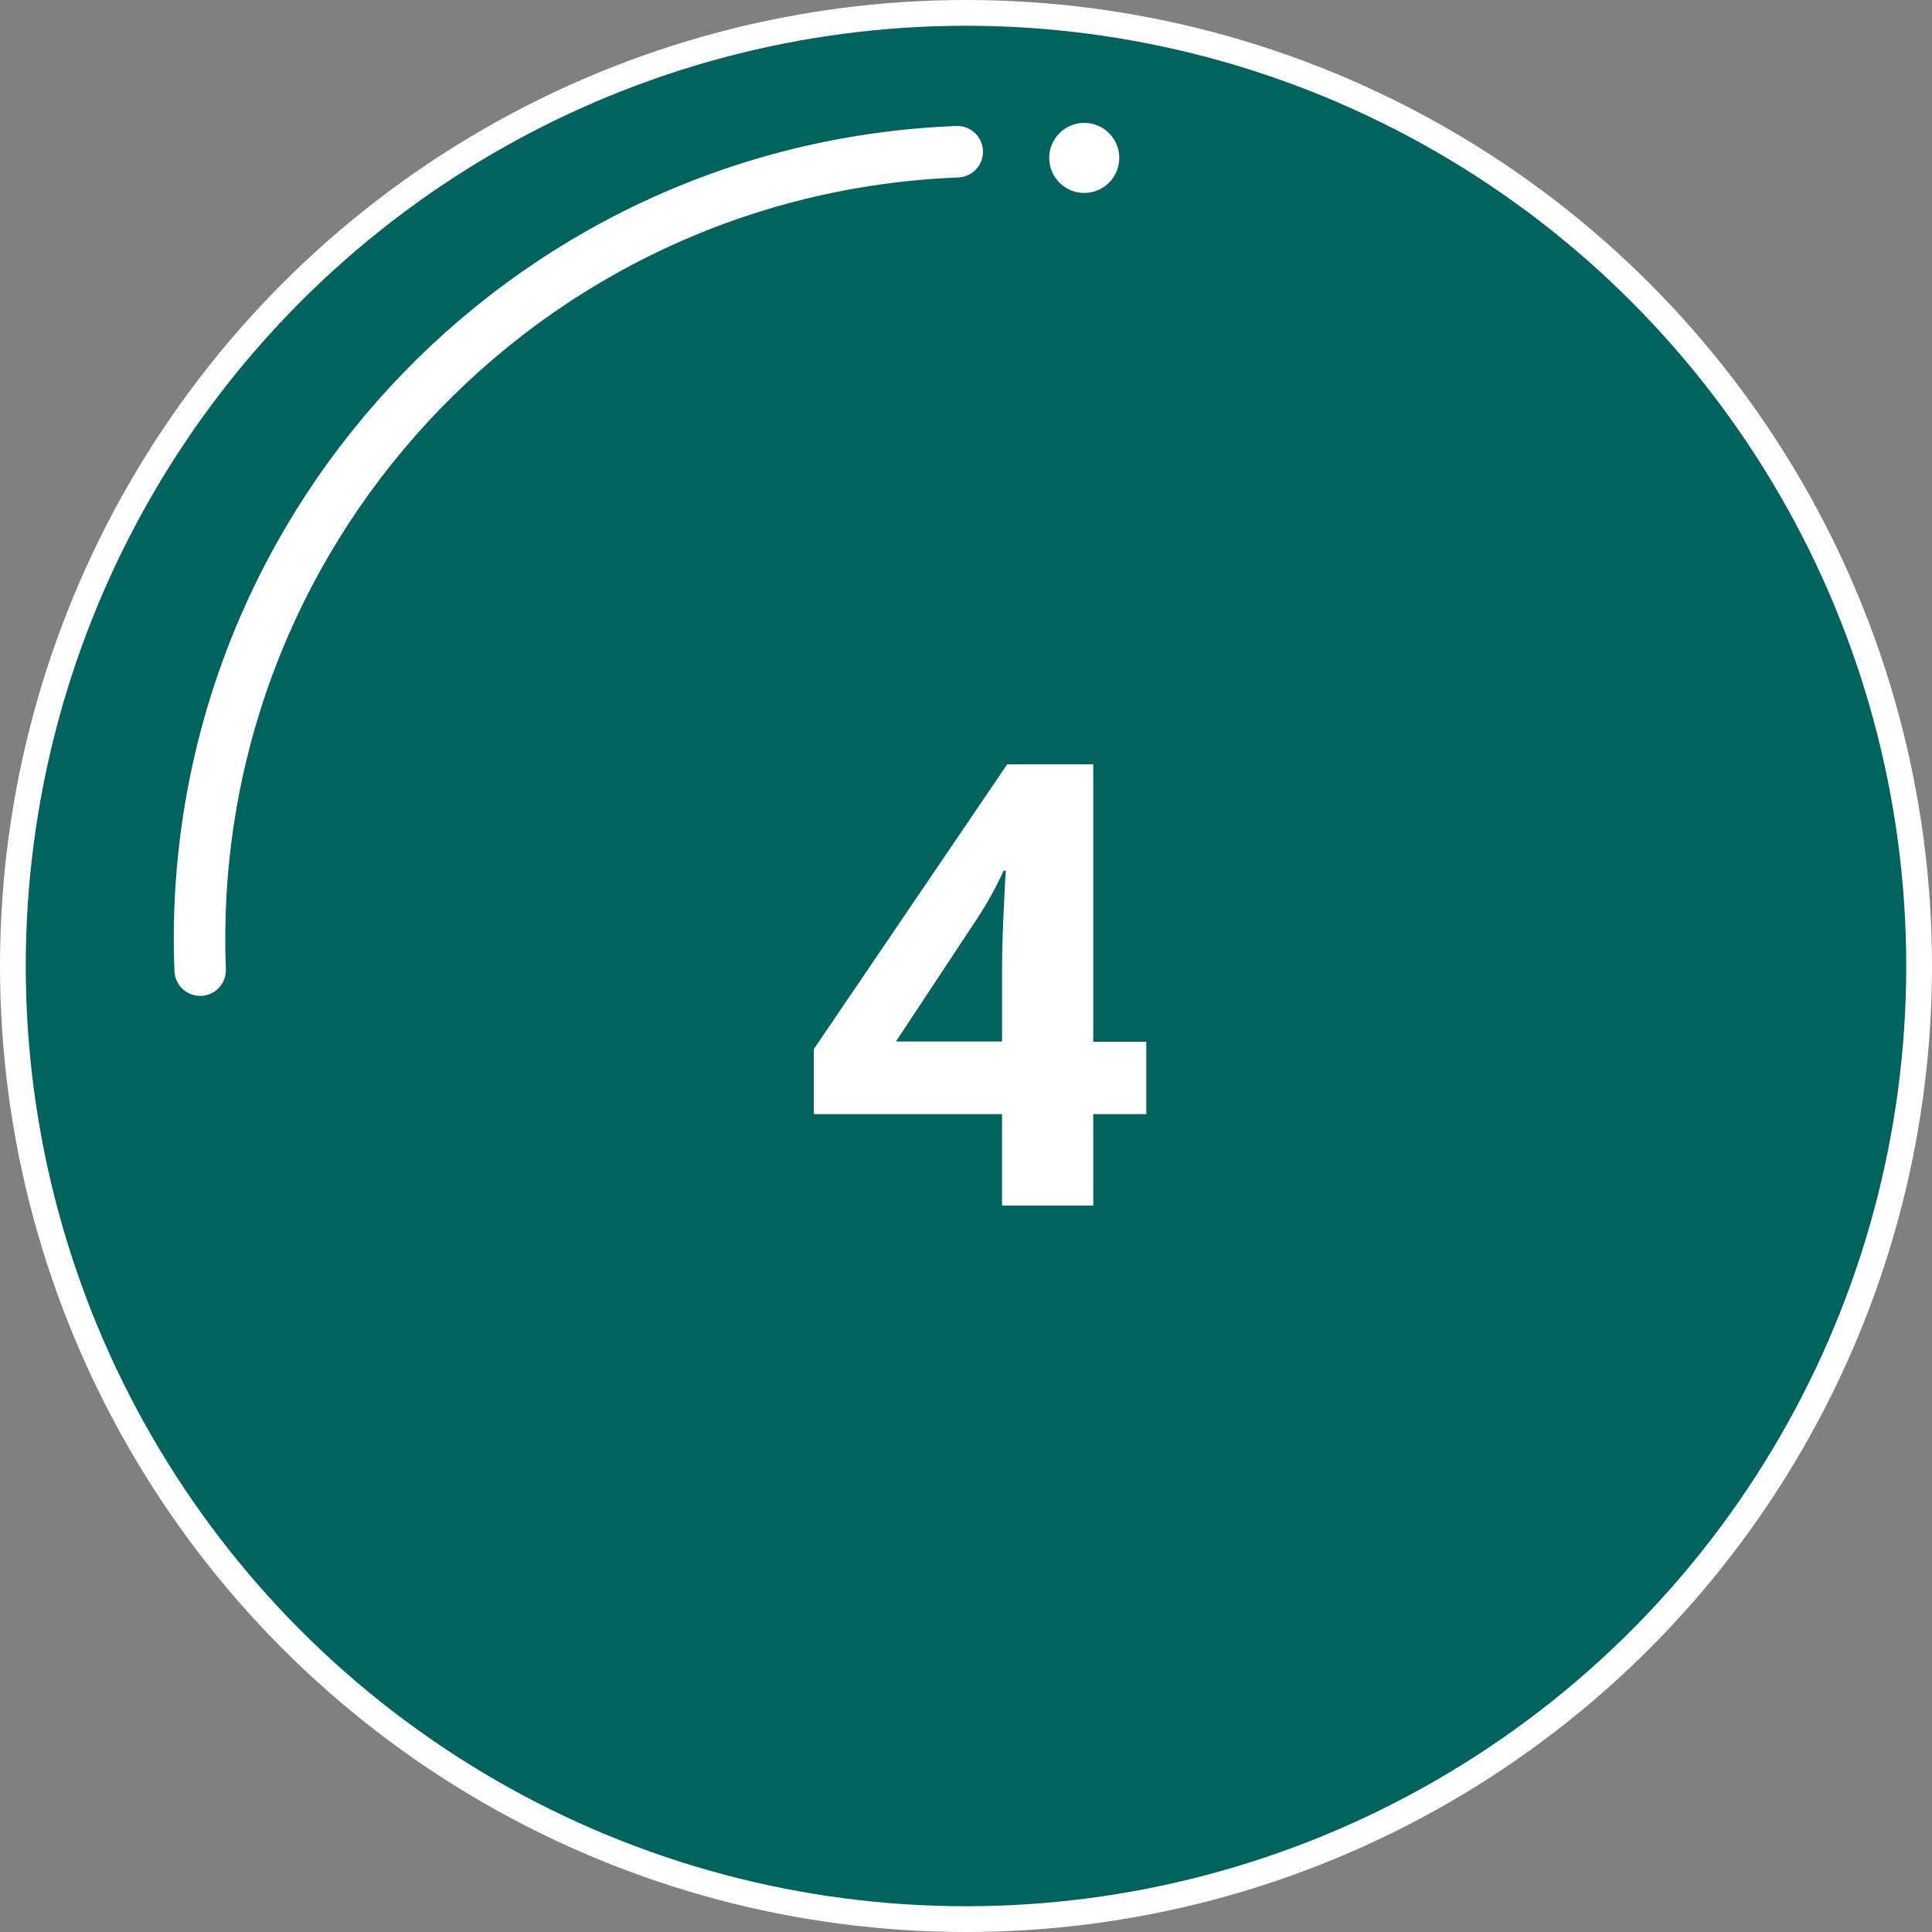
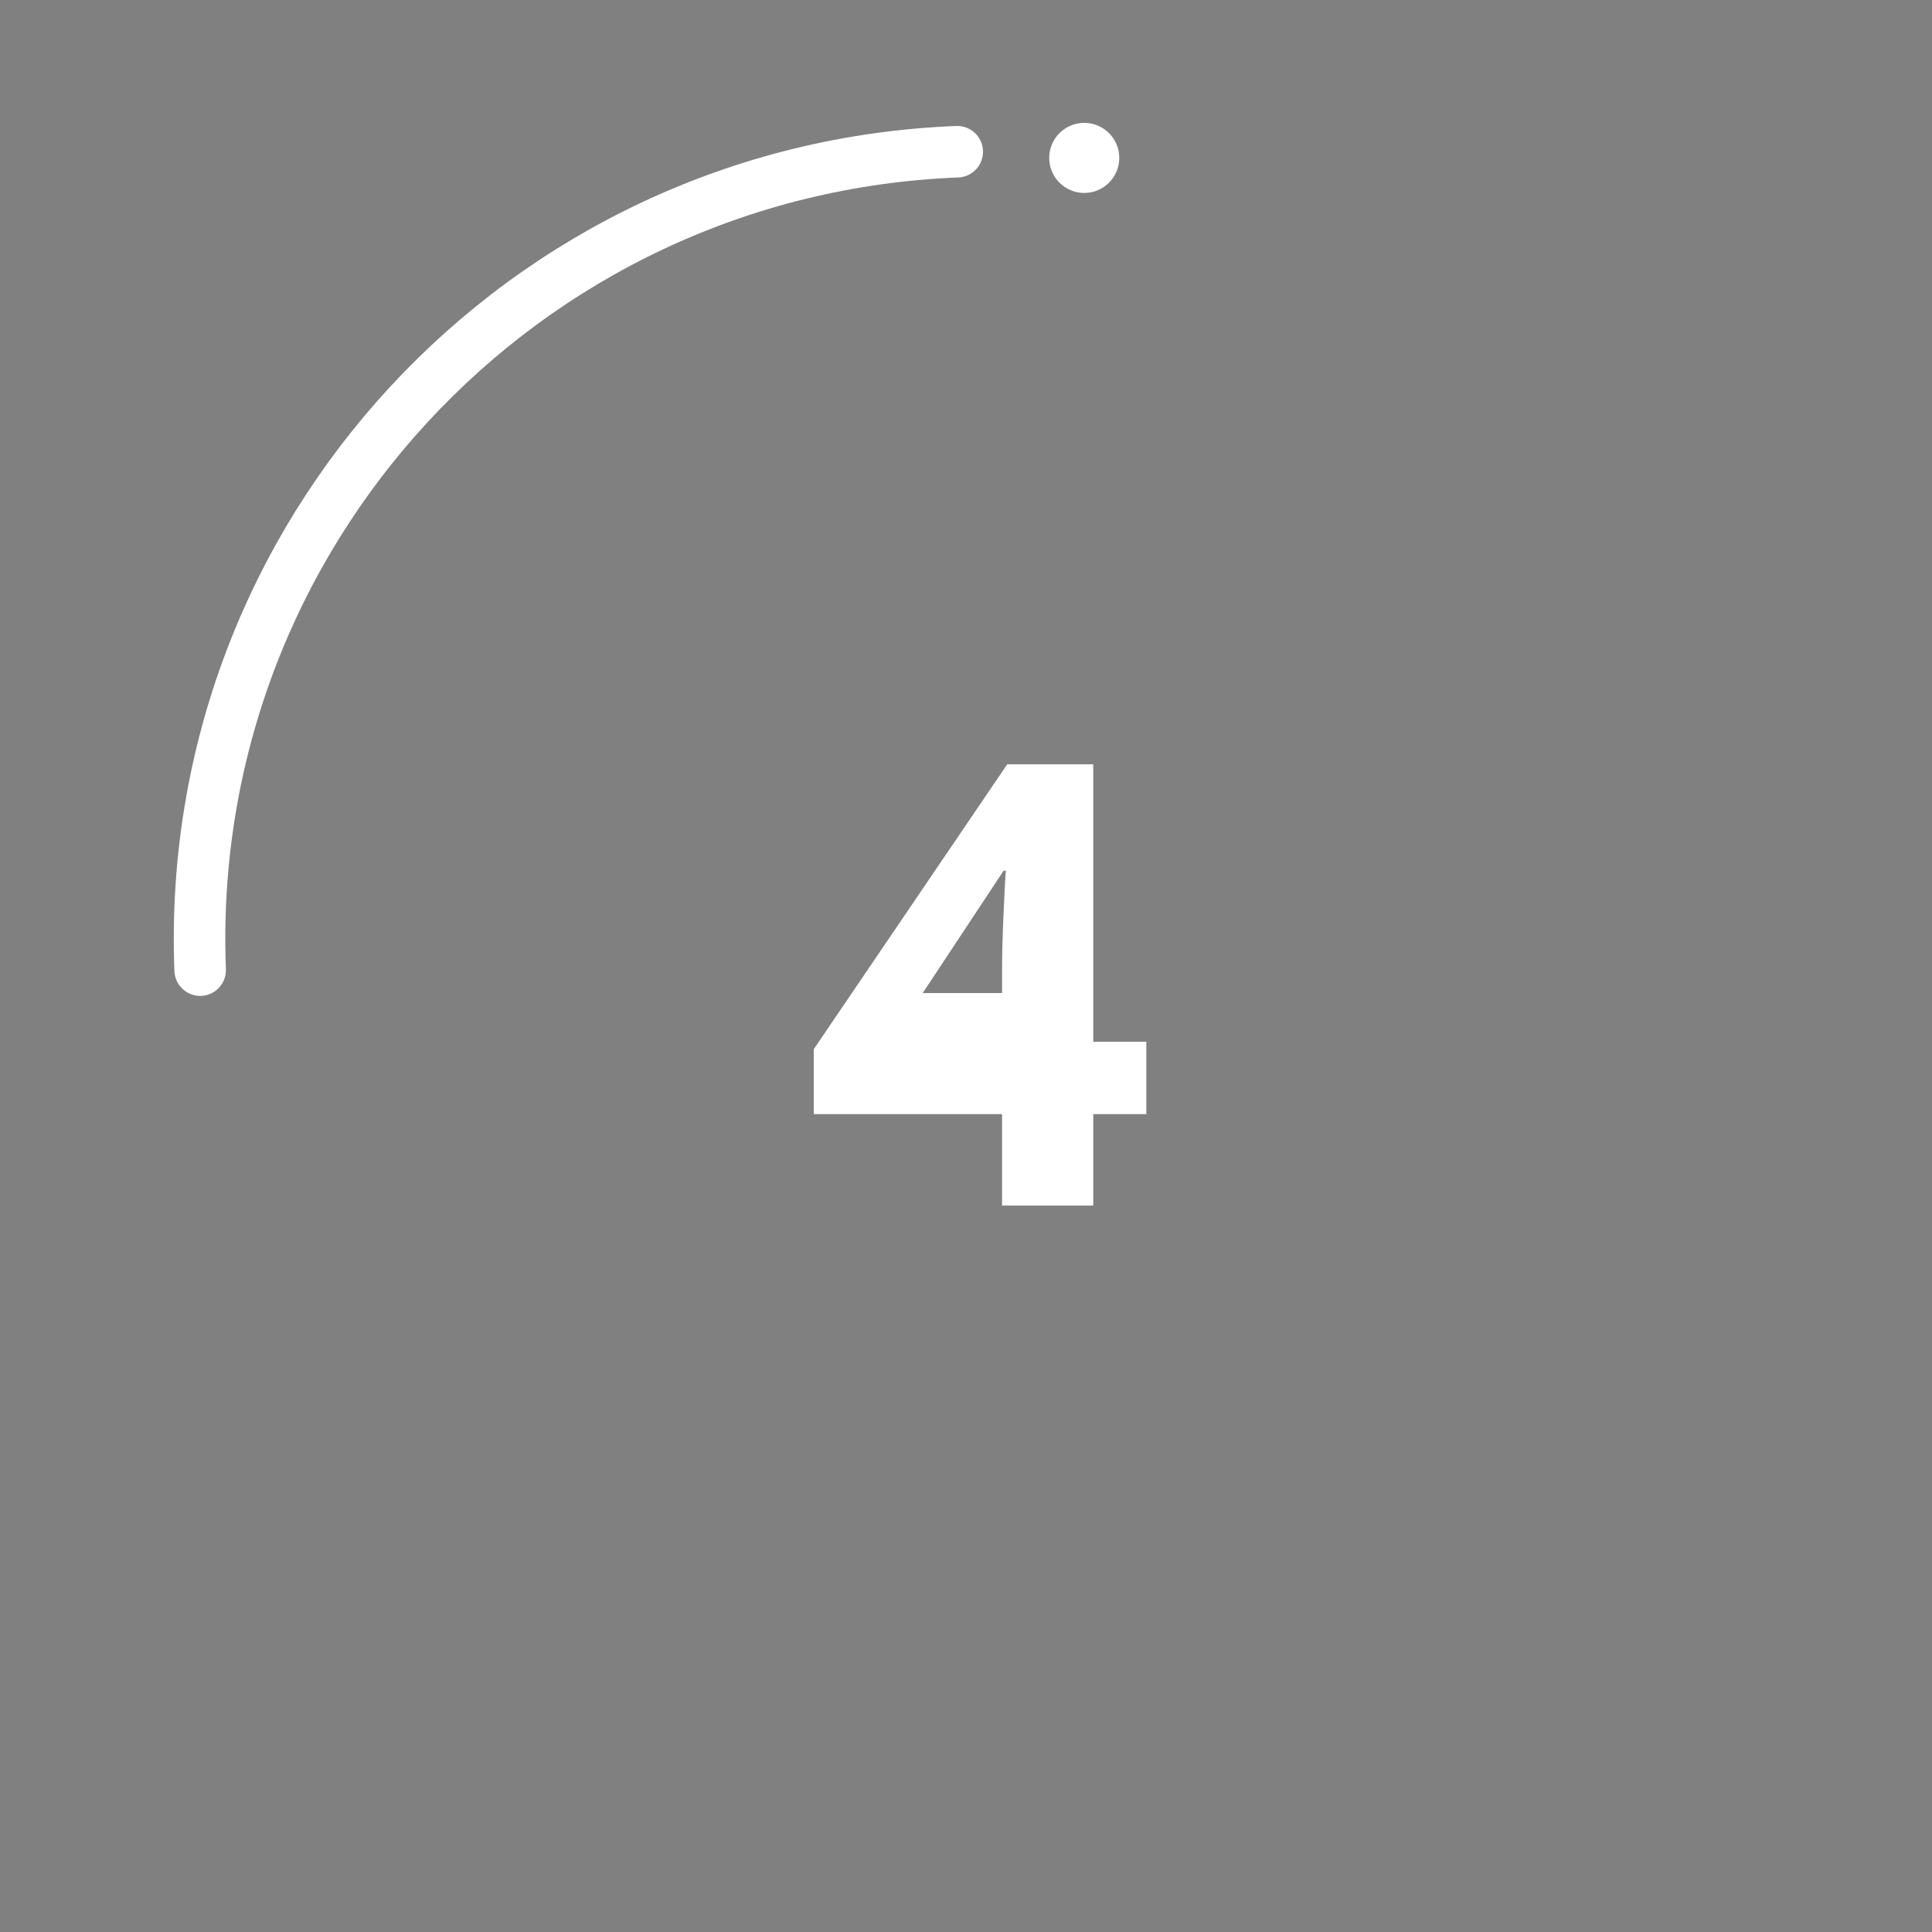
<svg xmlns="http://www.w3.org/2000/svg" id="uuid-15a14564-2633-4e2a-aef4-20d7863cdb89" viewBox="0 0 75 75">
  <rect x="0" y="0" width="75" height="75" fill="#808080" stroke="none" />
  <defs>
    <style>.uuid-140545f6-b075-46e8-b1e4-594b53ede1b6{fill:none;stroke-linecap:round;stroke-linejoin:round;stroke-width:2px;}.uuid-140545f6-b075-46e8-b1e4-594b53ede1b6,.uuid-fa26993b-7e4a-4578-a7d7-f247fdb311fa,.uuid-94813f0b-7755-4b47-bc16-70f5f5be65c0{stroke:#fff;}.uuid-fa26993b-7e4a-4578-a7d7-f247fdb311fa{fill:#01635e;}.uuid-fa26993b-7e4a-4578-a7d7-f247fdb311fa,.uuid-94813f0b-7755-4b47-bc16-70f5f5be65c0{stroke-miterlimit:10;}.uuid-268995a0-25cb-4262-b6e1-20d4a12ca19e{stroke-width:0px;}.uuid-268995a0-25cb-4262-b6e1-20d4a12ca19e,.uuid-94813f0b-7755-4b47-bc16-70f5f5be65c0{fill:#fff;}</style>
  </defs>
  <g id="uuid-1fa7163c-0012-40c8-924f-fa9ee60e0eda">
-     <circle class="uuid-fa26993b-7e4a-4578-a7d7-f247fdb311fa" cx="37.5" cy="37.5" r="37" />
    <path class="uuid-140545f6-b075-46e8-b1e4-594b53ede1b6" d="M7.77,37.66c-.66-16.89,12.5-31.11,29.39-31.77" />
    <circle class="uuid-94813f0b-7755-4b47-bc16-70f5f5be65c0" cx="42.09" cy="6.13" r=".86" />
-     <path class="uuid-268995a0-25cb-4262-b6e1-20d4a12ca19e" d="M44.5,43.25h-2.06v3.55h-3.54v-3.55h-7.31v-2.52l7.51-11.06h3.34v10.77h2.06v2.81ZM38.9,40.43v-2.91c0-.48.02-1.19.06-2.11s.07-1.46.09-1.61h-.09c-.29.64-.64,1.27-1.04,1.88l-3.14,4.75h4.12Z" />
+     <path class="uuid-268995a0-25cb-4262-b6e1-20d4a12ca19e" d="M44.5,43.25h-2.06v3.55h-3.54v-3.55h-7.31v-2.52l7.51-11.06h3.34v10.77h2.06v2.81ZM38.9,40.43v-2.91c0-.48.02-1.19.06-2.11s.07-1.46.09-1.61h-.09l-3.14,4.75h4.12Z" />
  </g>
</svg>